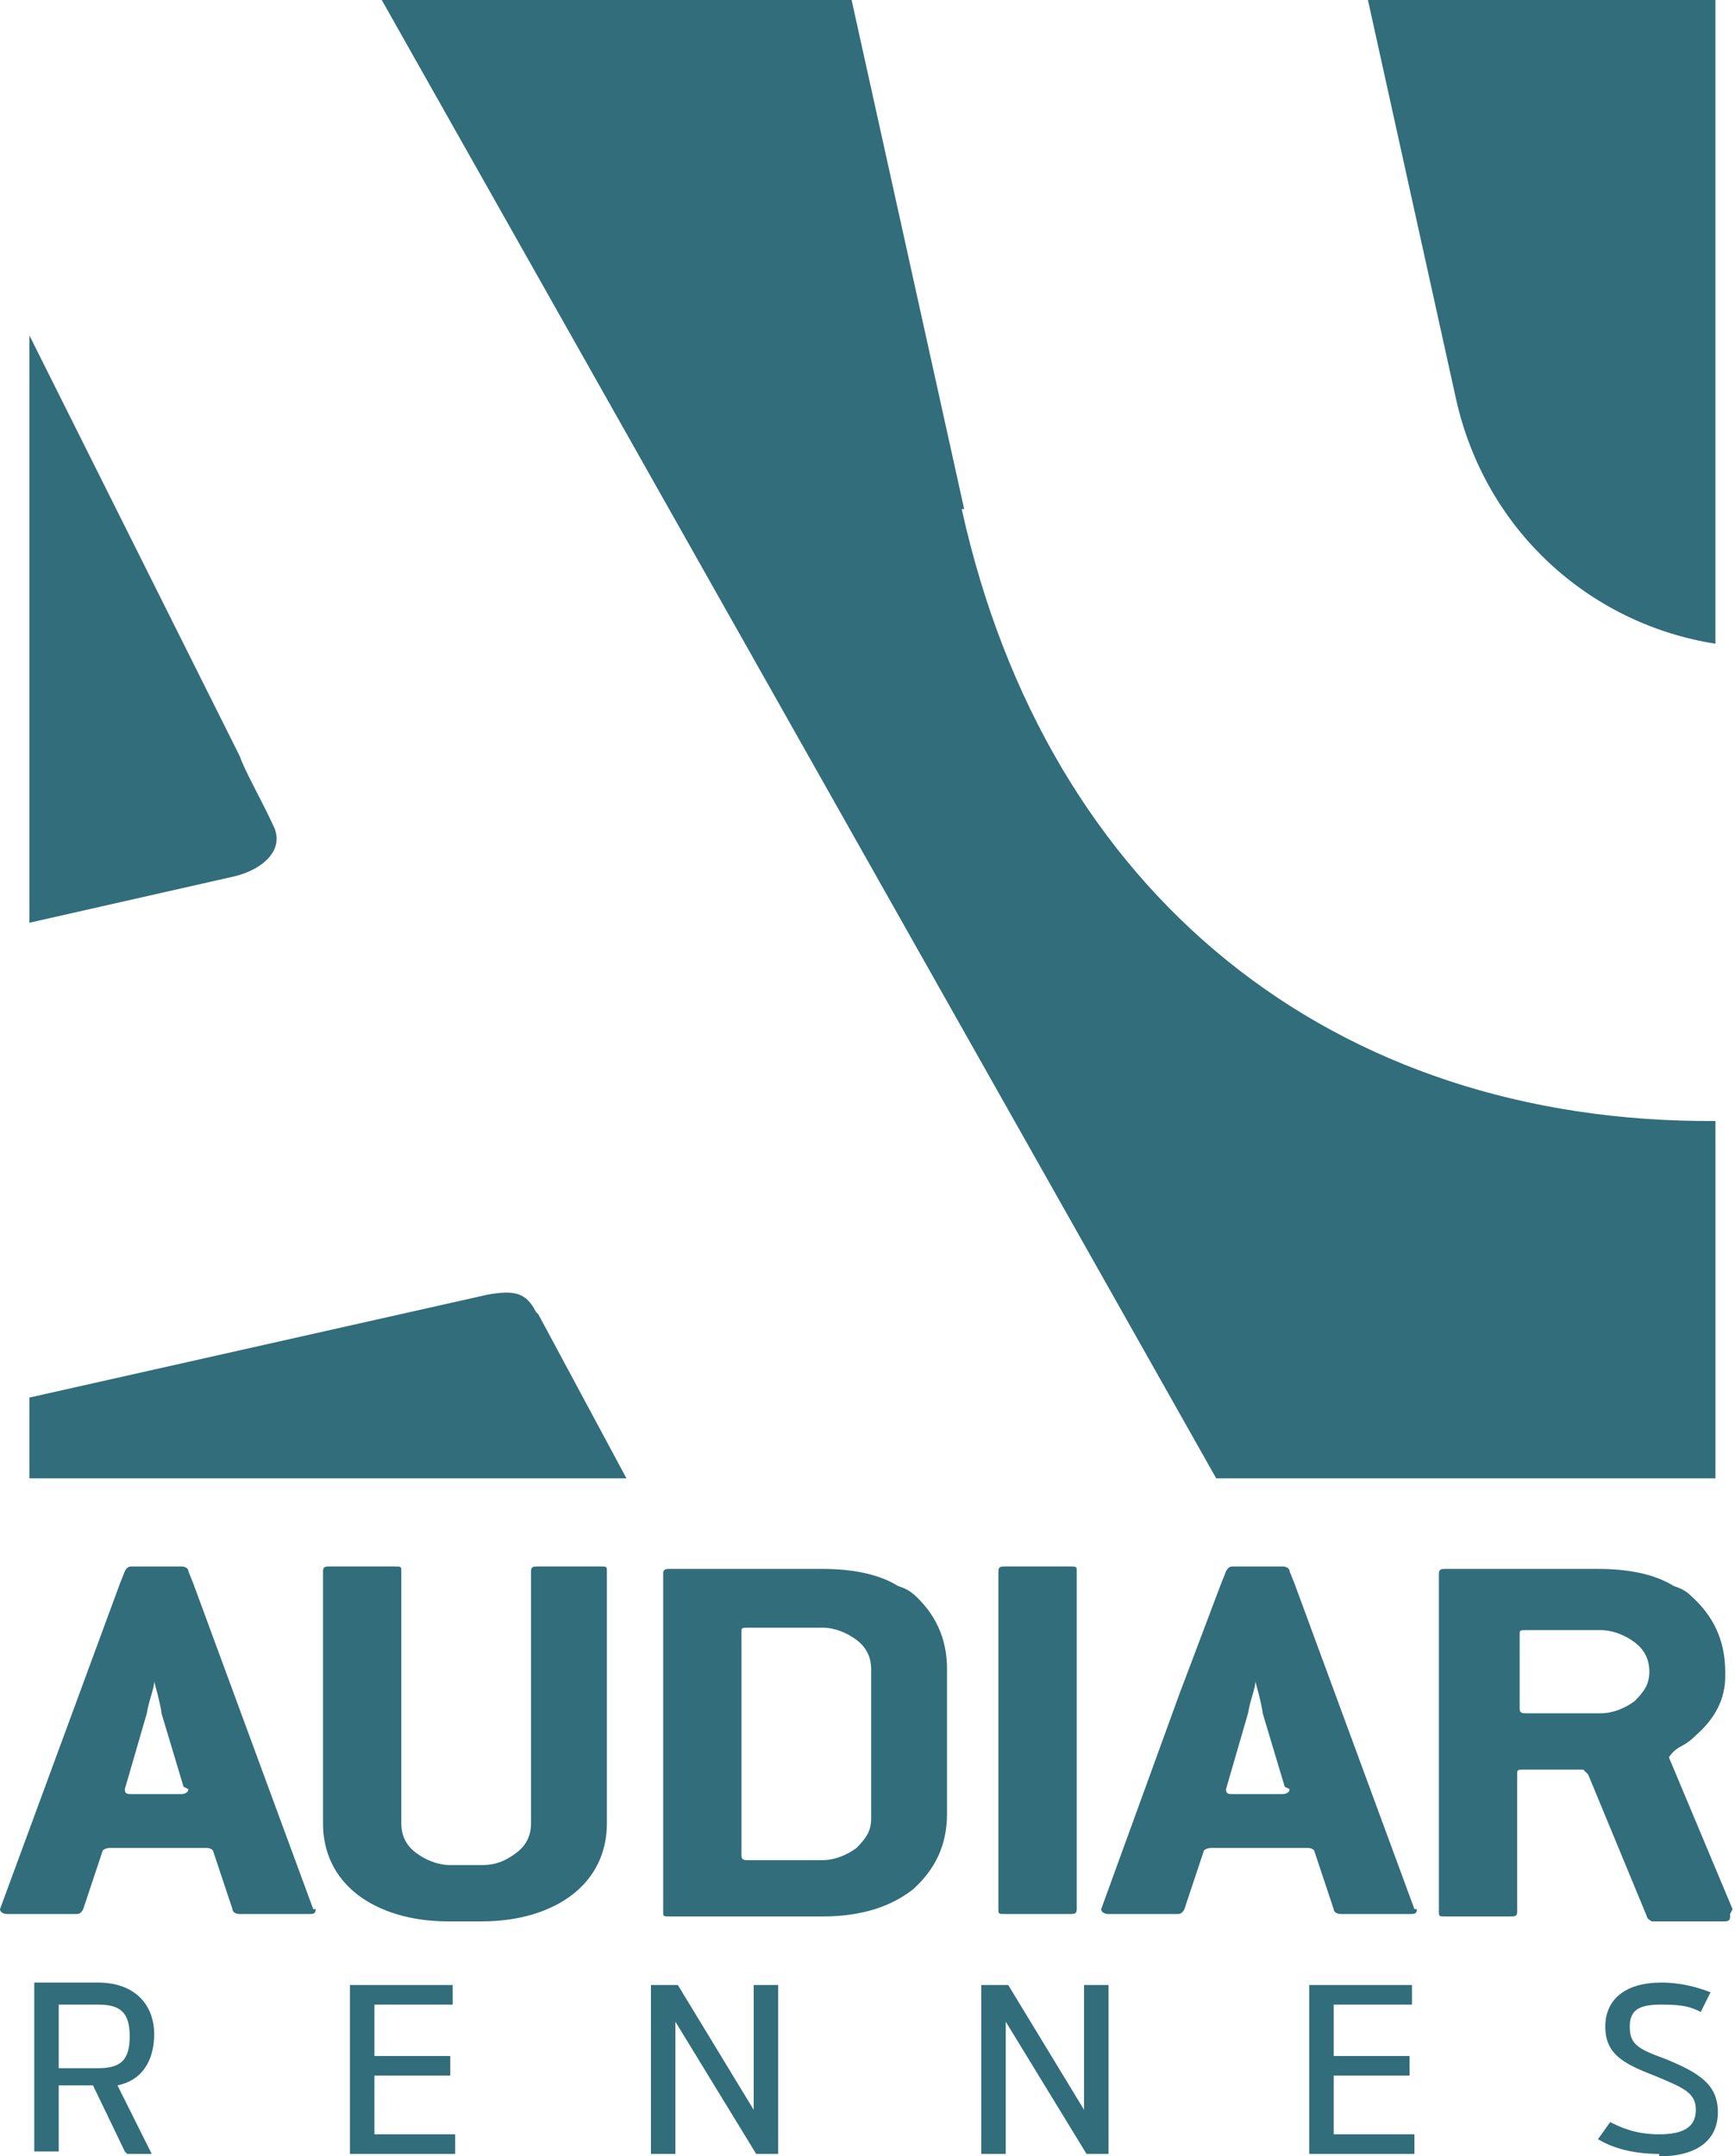
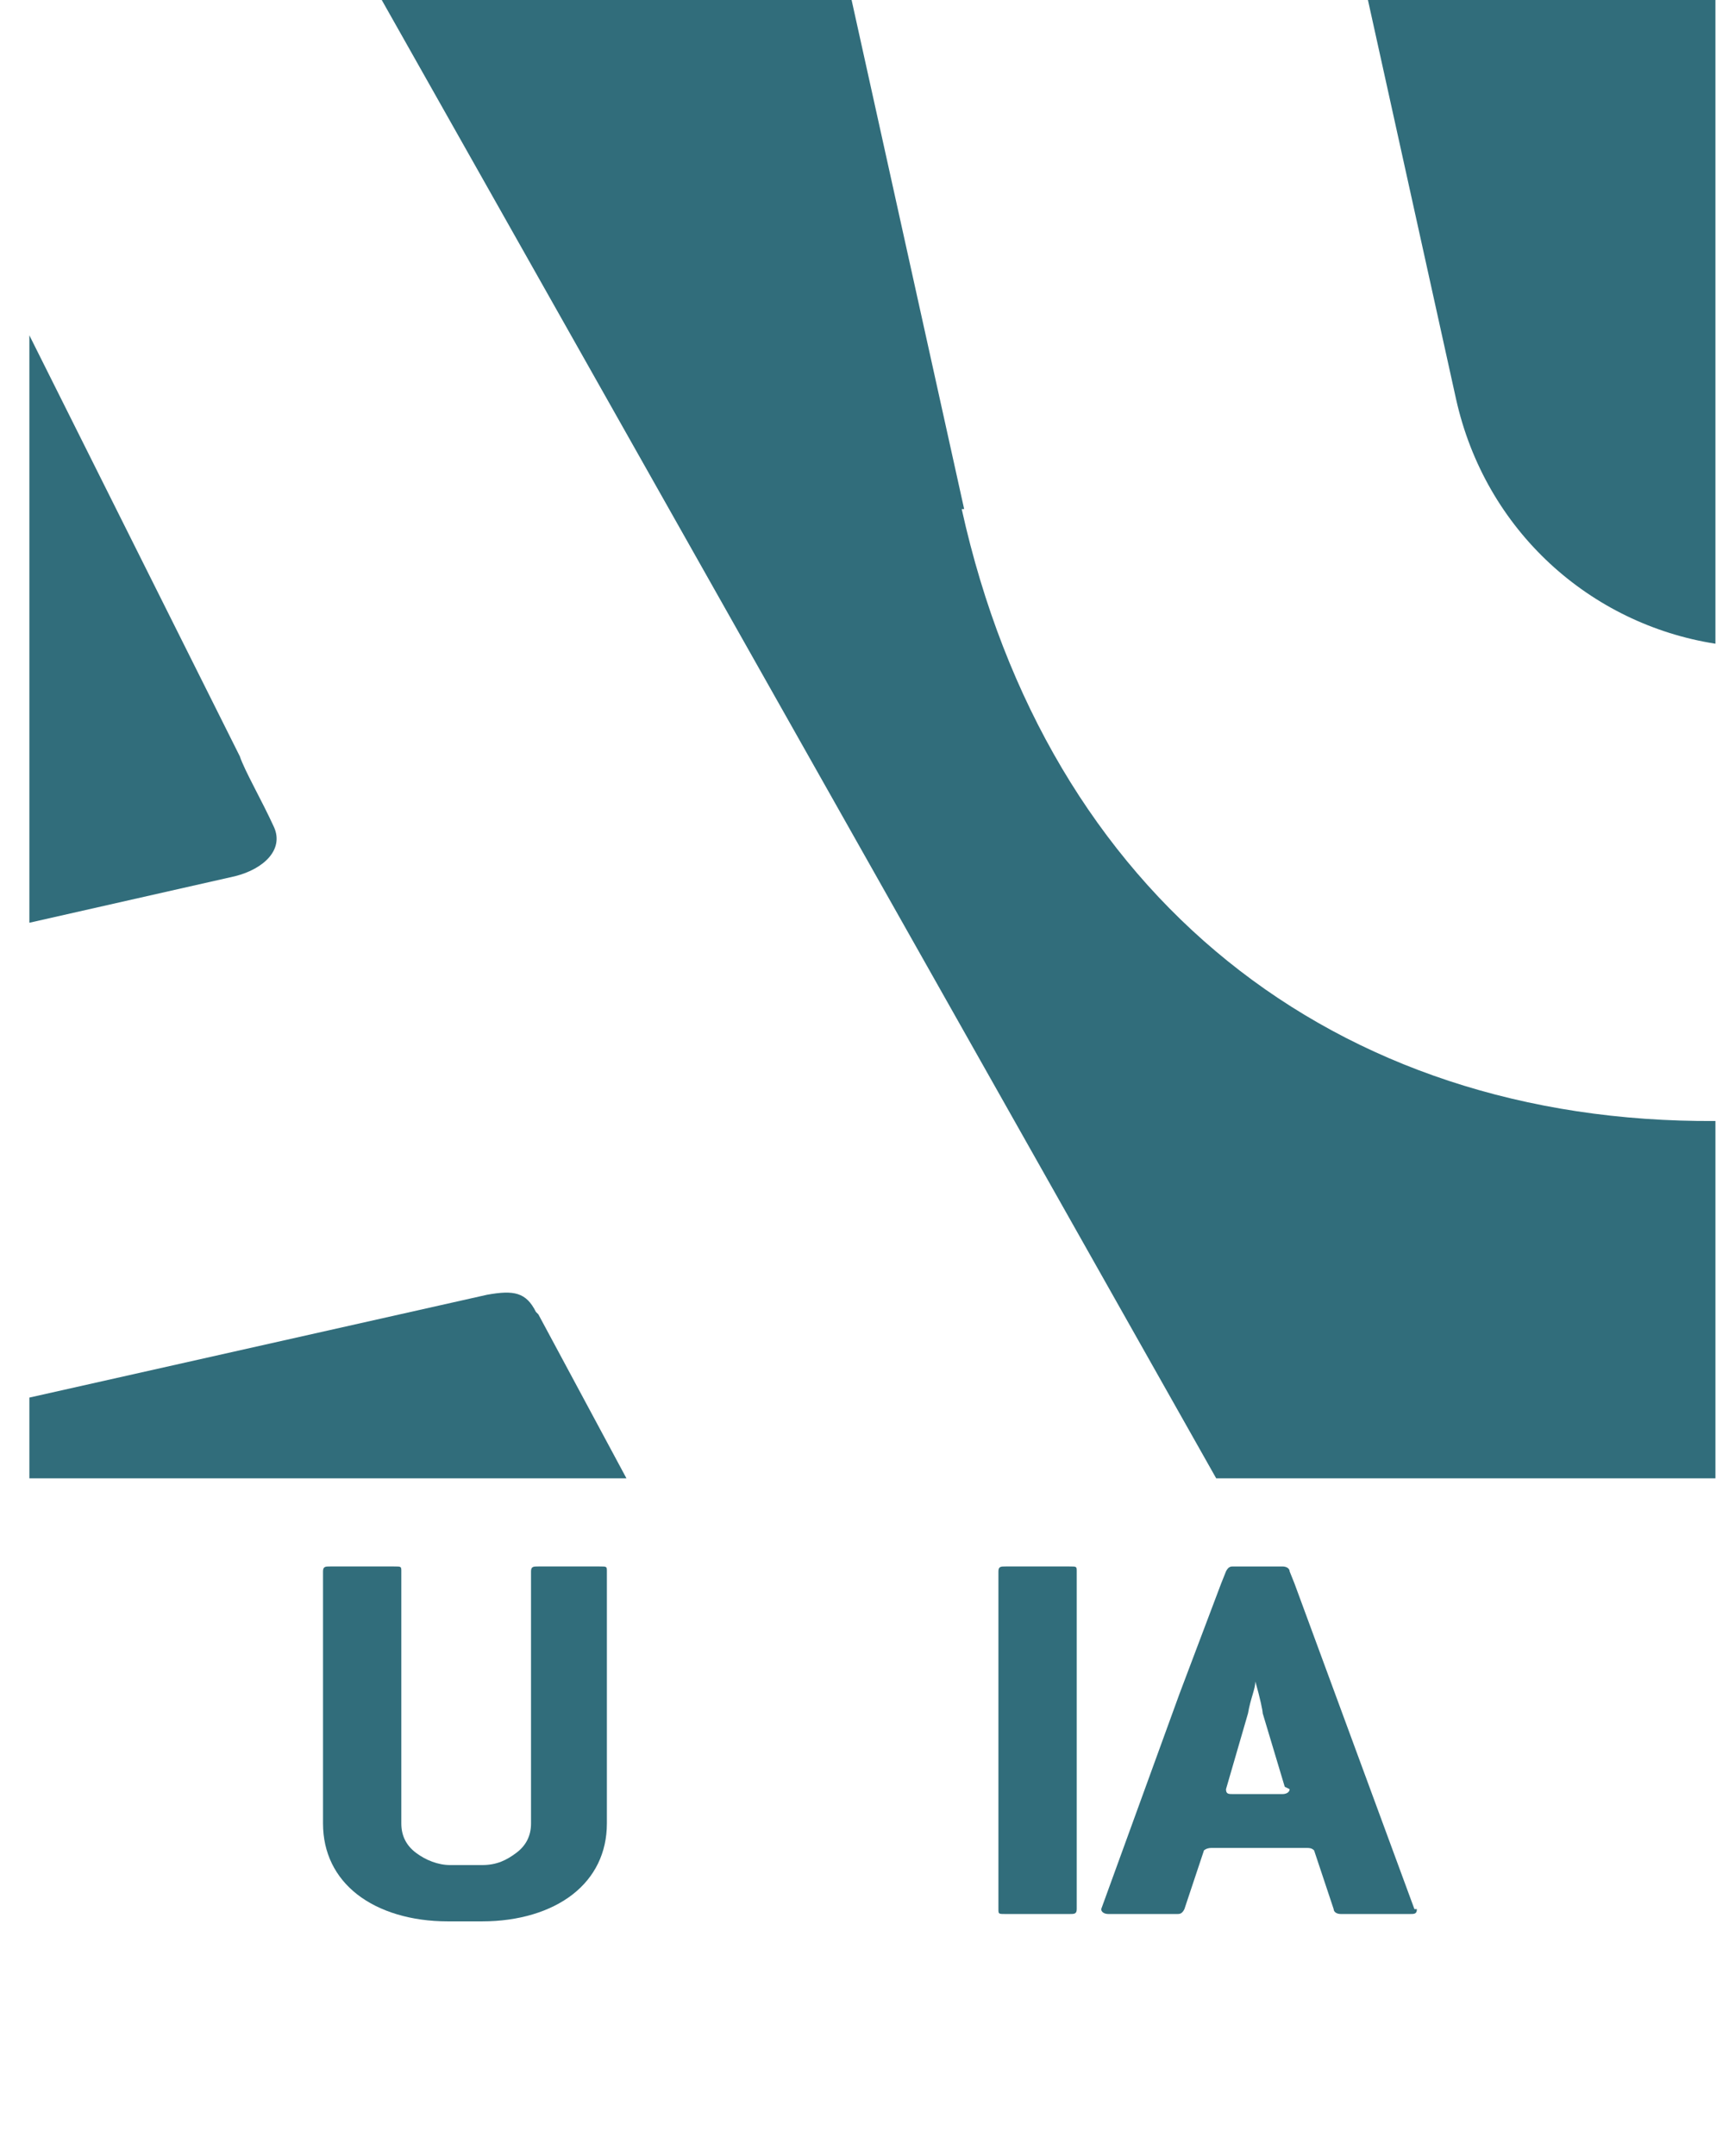
<svg xmlns="http://www.w3.org/2000/svg" version="1.1" viewBox="0 0 70.9 88.1">
  <defs>
    <style>
      .cls-1 {
        fill: #316d7b;
      }
    </style>
  </defs>
  <g>
    <g id="Calque_1">
      <g>
        <path class="cls-1" d="M39.4,20.8L34.8,0H15.6l34.1,60.4h20.4v-14.6c-15.6.1-27.3-9.2-30.8-25" />
        <path class="cls-1" d="M9.8,30.9L1.2,13.7v24l8.4-1.9c1.2-.3,2-1.1,1.6-2-.5-1.1-1.2-2.3-1.4-2.9" />
        <path class="cls-1" d="M21.9,53.6c-.4-.8-.9-.9-2-.7L1.2,57.1v3.3h24.4l-3.6-6.7Z" />
        <path class="cls-1" d="M55.9,0l3.6,16.3c1.2,5.4,5.5,9.2,10.6,10V0h-14.3Z" />
-         <path class="cls-1" d="M7.7,73.1c0,.1-.1.2-.3.2h-2c-.2,0-.3,0-.3-.2s0,0,0,0h0s.9-3.1.9-3.1c.1-.6.3-1,.3-1.3h0c.2.7.3,1.2.3,1.3l.9,3s0,0,0,0h0ZM12.8,78l-4.9-13.3-.2-.5c0-.1-.1-.2-.3-.2h-2c-.1,0-.2,0-.3.2l-.2.5L0,78s0,0,0,0c0,.1.1.2.3.2h2.8c.1,0,.2,0,.3-.2l.8-2.4c0,0,.1-.1.3-.1h3.9c.1,0,.2,0,.3.1l.8,2.4c0,.1.1.2.3.2h2.8c.2,0,.3,0,.3-.2,0,0,0-.1,0,0" />
        <path class="cls-1" d="M24.6,64h-2.6c-.2,0-.3,0-.3.2v10.3c0,.5-.2.9-.6,1.2-.4.3-.8.5-1.4.5h-1.3c-.5,0-1-.2-1.4-.5-.4-.3-.6-.7-.6-1.2v-10.3c0-.2,0-.2-.3-.2h-2.6c-.2,0-.3,0-.3.2v10.3c0,1.2.5,2.2,1.4,2.9.9.7,2.2,1.1,3.7,1.1h1.4c1.5,0,2.8-.4,3.7-1.1.9-.7,1.4-1.7,1.4-2.9v-10.3c0-.2,0-.2-.3-.2" />
-         <path class="cls-1" d="M35.6,74.3c0,.5-.2.8-.6,1.2-.4.3-.9.5-1.4.5h-3c-.2,0-.3,0-.3-.2v-9.1c0-.2,0-.2.3-.2h3c.5,0,1,.2,1.4.5.4.3.6.7.6,1.2v6.3ZM37.4,65.2c-.2-.2-.4-.3-.7-.4-.8-.5-1.9-.7-3.1-.7h-6.2c-.2,0-.3,0-.3.2v13.8c0,.2,0,.2.3.2h6.2c1.6,0,2.8-.4,3.7-1.1.9-.8,1.4-1.8,1.4-3.1v-5.9c0-1.3-.5-2.3-1.4-3.1" />
        <path class="cls-1" d="M43.7,64h-2.6c-.2,0-.3,0-.3.2v13.8c0,.2,0,.2.3.2h2.6c.2,0,.3,0,.3-.2v-13.8c0-.2,0-.2-.3-.2" />
        <path class="cls-1" d="M52.7,73.1c0,.1-.1.2-.3.2h-2c-.2,0-.3,0-.3-.2s0,0,0,0h0s.9-3.1.9-3.1c.1-.6.3-1,.3-1.3h0c.2.7.3,1.2.3,1.3l.9,3s0,0,0,0h0ZM57.8,78l-4.9-13.3-.2-.5c0-.1-.1-.2-.3-.2h-2c-.1,0-.2,0-.3.2l-.2.5-1.7,4.5-3.2,8.8s0,0,0,0c0,.1.1.2.3.2h2.8c.1,0,.2,0,.3-.2l.8-2.4c0,0,.1-.1.3-.1h3.9c.1,0,.2,0,.3.1l.8,2.4c0,.1.1.2.3.2h2.8c.2,0,.3,0,.3-.2,0,0,0-.1,0,0" />
-         <path class="cls-1" d="M67.4,68.3c0,.5-.2.8-.6,1.2-.4.3-.9.5-1.4.5h-3c-.2,0-.3,0-.3-.2v-3c0-.2,0-.2.3-.2h3c.5,0,1,.2,1.4.5.4.3.6.7.6,1.2v.2ZM70.8,78l-2.6-6.2h0c0,0,.1-.2.4-.4.4-.2.6-.4.7-.5.8-.7,1.2-1.5,1.2-2.4v-.2c0-1.3-.5-2.3-1.4-3.1-.2-.2-.4-.3-.7-.4-.8-.5-1.9-.7-3.1-.7h-6.2c-.2,0-.3,0-.3.2v13.8c0,.2,0,.2.3.2h2.6c.2,0,.3,0,.3-.2v-5.6c0-.2,0-.2.3-.2h2.4l.2.2,2.4,5.8c0,.1.2.2.2.2h2.9c.2,0,.3,0,.3-.2s0,0,0-.1" />
-         <path class="cls-1" d="M5.2,88h1l-1.4-2.8c1-.2,1.5-1,1.5-2.1s-.7-2.1-2.3-2.1H1.4v6.9h1v-2.7h1.4l1.3,2.7ZM2.4,84.5v-2.6h1.6c.9,0,1.3.3,1.3,1.3s-.4,1.3-1.3,1.3h-1.6ZM14.3,88h4.3v-.8h-3.3v-2.4h3.1v-.8h-3.1v-2.1h3.2v-.8h-4.2v6.9ZM26.6,88h1v-5.4l3.3,5.4h.9v-6.9h-1v5.1l-3.1-5.1h-1.1v6.9ZM40.1,88h1v-5.4l3.3,5.4h.9v-6.9h-1v5.1l-3.1-5.1h-1.1v6.9ZM53.5,88h4.3v-.8h-3.3v-2.4h3.1v-.8h-3.1v-2.1h3.2v-.8h-4.2v6.9ZM67.8,88.1c1.6,0,2.4-.7,2.4-1.8s-.7-1.6-2.2-2.2c-1.1-.4-1.4-.6-1.4-1.3s.4-.9,1.3-.9,1.2.1,1.6.3l.4-.8c-.5-.2-1.2-.4-2-.4-1.5,0-2.3.7-2.3,1.8s.7,1.5,2,2c1.2.5,1.7.7,1.7,1.4s-.5,1-1.5,1-1.6-.3-2-.5l-.5.7c.5.3,1.3.6,2.5.6" />
      </g>
    </g>
  </g>
</svg>